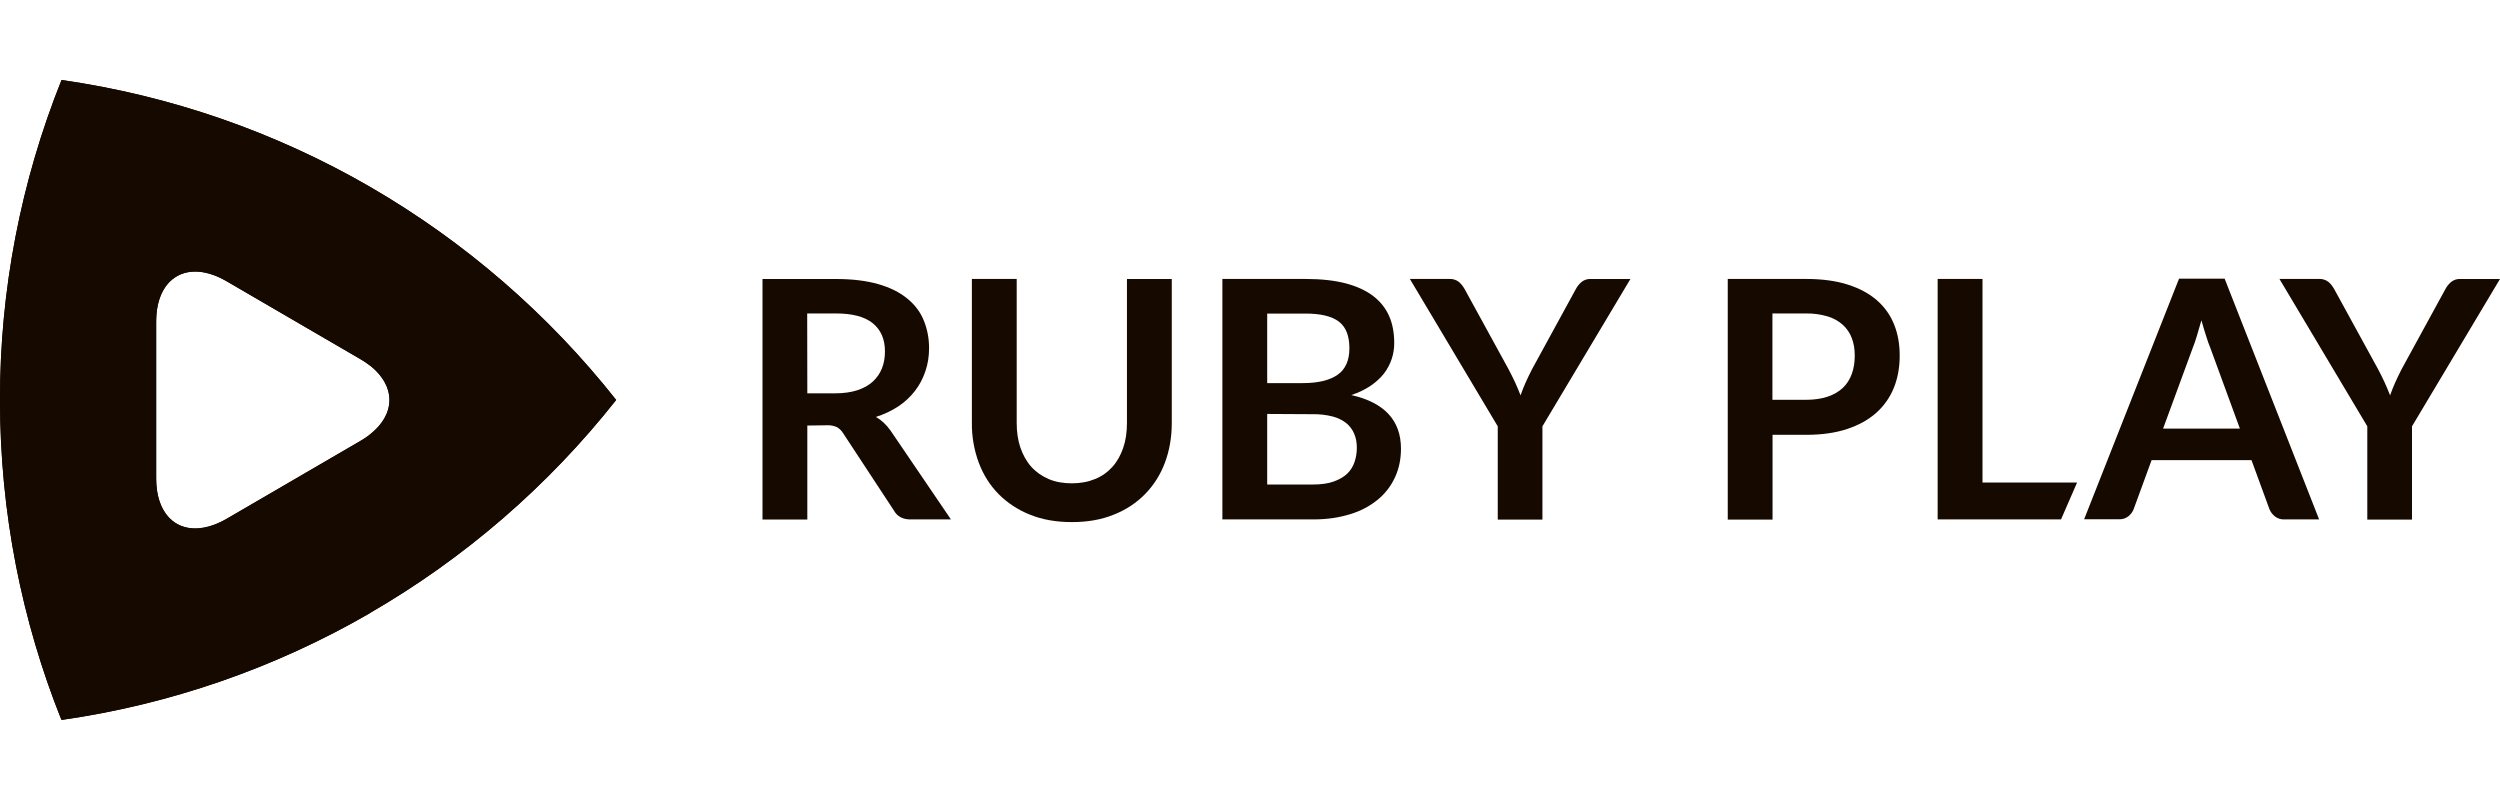
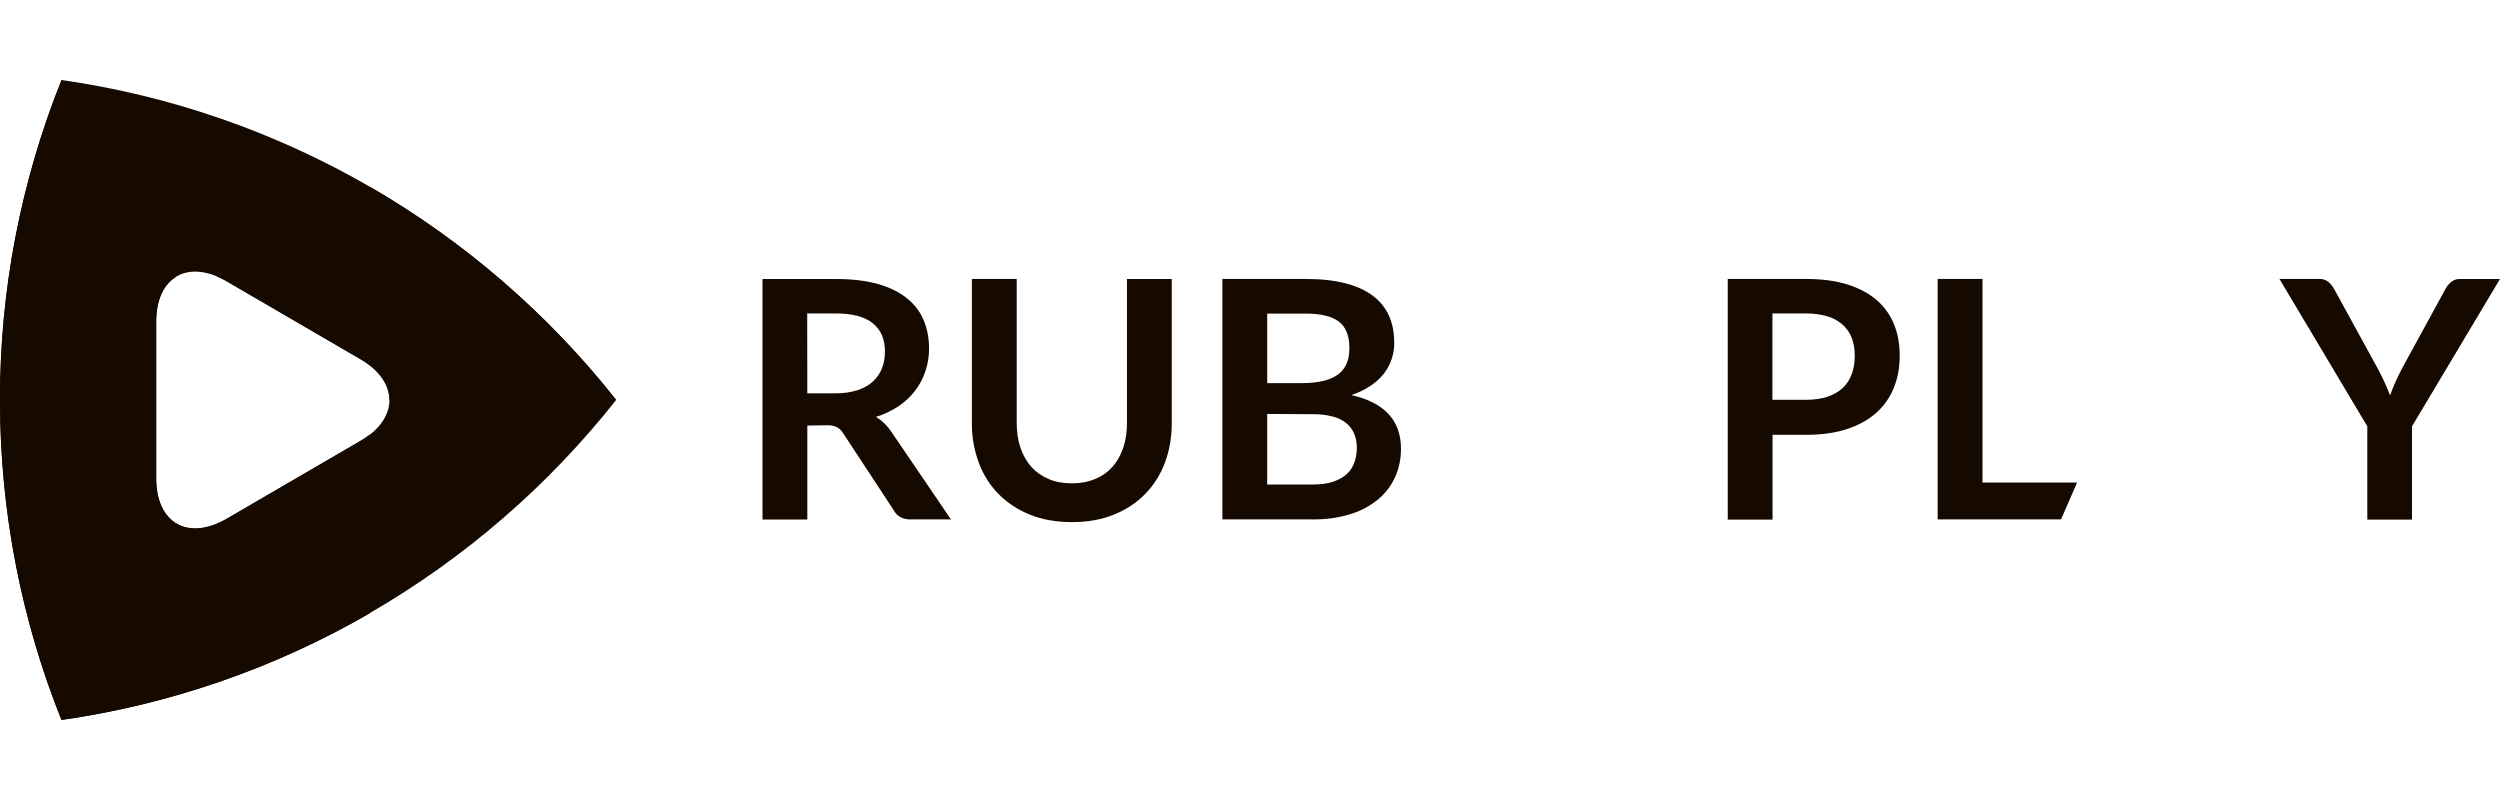
<svg xmlns="http://www.w3.org/2000/svg" width="100" height="32" viewBox="0 0 100 32" fill="none">
  <g clip-path="url(#clip0_2051_4036)">
    <path fill-rule="evenodd" clip-rule="evenodd" d="M2.461 3.2C6.809 3.823 10.998 5.274 14.8 7.473C18.59 9.668 21.931 12.561 24.647 15.997C21.931 19.436 18.587 22.328 14.794 24.522C10.993 26.722 6.805 28.172 2.457 28.795C0.875 24.84 2.38287e-05 20.518 2.38287e-05 15.997C-0.005 11.613 0.83 7.269 2.461 3.2ZM9.065 11.251C7.516 10.351 6.247 11.078 6.247 12.867V19.14C6.247 20.928 7.515 21.655 9.065 20.756L14.415 17.642C15.965 16.741 15.965 15.265 14.415 14.366L9.065 11.251Z" fill="#160A00" />
-     <path d="M14.8 7.472L8.623 11.03C7.997 10.782 7.435 10.813 7.02 11.083L2.463 3.2C6.81 3.823 10.998 5.274 14.8 7.472Z" fill="#160A00" />
    <path d="M6.28 19.619L0 15.998C0 20.518 0.875 24.84 2.457 28.795L7.019 20.917C6.636 20.669 6.371 20.227 6.279 19.619H6.28Z" fill="#160A00" />
-     <path d="M15.577 15.998C15.577 16.483 15.317 16.968 14.794 17.377V24.522C18.588 22.329 21.931 19.437 24.648 15.998H15.577Z" fill="#160A00" />
    <path d="M15.577 15.997H24.646C21.93 12.56 18.59 9.668 14.8 7.473V14.613C15.318 15.027 15.577 15.512 15.577 15.997Z" fill="#160A00" />
    <path d="M6.247 19.134V12.867C6.247 12.695 6.257 12.533 6.279 12.382L0 15.998L6.285 19.618C6.258 19.458 6.245 19.296 6.247 19.134Z" fill="#160A00" />
    <path d="M9.065 20.75L14.415 17.635C14.55 17.559 14.678 17.473 14.799 17.377V24.527L8.622 20.965C8.775 20.904 8.923 20.832 9.065 20.75Z" fill="#160A00" />
    <path d="M7.02 20.917L2.463 28.8C6.811 28.177 10.998 26.727 14.8 24.527L8.623 20.966C7.997 21.213 7.441 21.181 7.02 20.917V20.917Z" fill="#160A00" />
    <path d="M7.019 11.083L2.462 3.2C0.831 7.269 -0.005 11.613 2.0986e-05 15.997L6.28 12.377C6.371 11.767 6.636 11.326 7.019 11.083V11.083Z" fill="#160A00" />
    <path d="M9.065 11.25L14.415 14.364C14.555 14.445 14.68 14.531 14.799 14.623V7.473L8.622 11.029C8.762 11.089 8.914 11.159 9.065 11.249V11.25Z" fill="#160A00" />
-     <path fill-rule="evenodd" clip-rule="evenodd" d="M92.765 20.777H91.377C91.241 20.784 91.107 20.742 90.999 20.658C90.901 20.582 90.825 20.482 90.778 20.368L90.06 18.406H86.064L85.346 20.367C85.304 20.477 85.233 20.573 85.141 20.647C85.035 20.733 84.9 20.777 84.763 20.771H83.365L87.161 11.148H88.986L92.765 20.777ZM86.523 17.145H89.596L88.424 13.945C88.356 13.781 88.297 13.613 88.246 13.443C88.193 13.284 88.144 13.115 88.092 12.935L88.056 12.813L88.041 12.866C87.983 13.072 87.928 13.264 87.873 13.443C87.822 13.616 87.762 13.787 87.695 13.955L86.523 17.145Z" fill="#160A00" />
-     <path d="M61.697 20.783V17.053L65.217 11.159H63.63C63.495 11.152 63.361 11.196 63.257 11.283C63.167 11.36 63.092 11.453 63.036 11.558L61.282 14.768C61.184 14.958 61.098 15.14 61.022 15.308C60.946 15.474 60.882 15.647 60.822 15.814C60.757 15.647 60.687 15.48 60.612 15.313C60.536 15.146 60.444 14.963 60.342 14.769L58.582 11.557C58.517 11.444 58.441 11.347 58.349 11.272C58.242 11.191 58.111 11.151 57.977 11.158H56.395L59.91 17.053V20.783H61.697Z" fill="#160A00" />
    <path d="M43.805 19.16C43.535 19.273 43.222 19.333 42.876 19.333C42.531 19.333 42.217 19.279 41.942 19.16C41.672 19.042 41.44 18.88 41.251 18.67C41.062 18.46 40.922 18.206 40.818 17.91C40.716 17.613 40.668 17.28 40.668 16.913V11.158H38.875V16.918C38.869 17.46 38.963 17.999 39.151 18.508C39.334 18.994 39.599 19.414 39.944 19.764C40.302 20.122 40.73 20.402 41.202 20.588C41.694 20.788 42.256 20.884 42.876 20.884C43.497 20.884 44.054 20.788 44.544 20.588C45.042 20.394 45.457 20.114 45.802 19.764C46.152 19.406 46.422 18.979 46.596 18.509C46.78 18.018 46.871 17.489 46.871 16.919V11.159H45.078V16.919C45.078 17.285 45.03 17.619 44.928 17.915C44.825 18.212 44.685 18.465 44.495 18.675C44.307 18.885 44.08 19.047 43.805 19.16Z" fill="#160A00" />
    <path fill-rule="evenodd" clip-rule="evenodd" d="M32.293 20.782V17.022L33.076 17.011C33.215 17.004 33.354 17.03 33.481 17.087C33.583 17.148 33.668 17.233 33.729 17.335L35.754 20.417C35.888 20.659 36.11 20.777 36.418 20.777H38.038L35.624 17.227C35.457 16.99 35.263 16.807 35.036 16.677C35.355 16.578 35.659 16.435 35.938 16.252C36.192 16.083 36.416 15.873 36.602 15.632C36.785 15.395 36.92 15.136 37.017 14.845C37.115 14.559 37.163 14.252 37.163 13.929C37.163 13.52 37.087 13.148 36.947 12.808C36.807 12.469 36.585 12.178 36.283 11.936C35.981 11.688 35.598 11.499 35.128 11.364C34.658 11.23 34.096 11.16 33.443 11.16H30.5V20.782H32.293ZM33.411 15.733H32.293L32.288 12.538H33.432C34.096 12.538 34.588 12.667 34.912 12.931C35.236 13.195 35.398 13.567 35.398 14.057C35.398 14.305 35.359 14.526 35.279 14.731C35.197 14.936 35.079 15.109 34.917 15.259C34.756 15.409 34.55 15.523 34.296 15.609C34.042 15.69 33.751 15.733 33.411 15.733Z" fill="#160A00" />
    <path fill-rule="evenodd" clip-rule="evenodd" d="M48.895 20.777V11.158H52.215C52.848 11.158 53.388 11.218 53.835 11.336C54.284 11.455 54.651 11.627 54.937 11.848C55.223 12.069 55.434 12.338 55.569 12.651C55.704 12.964 55.769 13.319 55.769 13.718C55.773 14.16 55.628 14.591 55.359 14.941C55.218 15.119 55.039 15.286 54.824 15.431C54.608 15.577 54.354 15.701 54.052 15.803C55.374 16.1 56.039 16.816 56.039 17.948C56.039 18.358 55.963 18.735 55.806 19.079C55.65 19.425 55.418 19.731 55.126 19.974C54.802 20.241 54.427 20.441 54.025 20.561C53.587 20.701 53.091 20.777 52.529 20.777H48.895ZM50.688 15.324H52.113C52.729 15.324 53.188 15.211 53.506 14.99C53.819 14.769 53.976 14.413 53.976 13.934C53.976 13.432 53.836 13.077 53.55 12.861C53.263 12.646 52.82 12.543 52.216 12.543H50.688V15.324ZM50.688 16.558V19.381H52.502C52.837 19.381 53.118 19.343 53.344 19.263C53.571 19.182 53.754 19.074 53.89 18.945C54.025 18.815 54.122 18.654 54.181 18.481C54.241 18.303 54.273 18.115 54.273 17.915C54.273 17.705 54.241 17.522 54.17 17.355C54.102 17.19 53.994 17.044 53.857 16.93C53.695 16.802 53.507 16.71 53.307 16.66C53.042 16.593 52.77 16.562 52.497 16.568L50.688 16.558Z" fill="#160A00" />
    <path fill-rule="evenodd" clip-rule="evenodd" d="M70.902 17.393V20.783H69.11V11.158H72.241C72.884 11.158 73.445 11.234 73.915 11.385C74.385 11.535 74.773 11.745 75.081 12.015C75.389 12.285 75.616 12.608 75.767 12.985C75.918 13.362 75.988 13.777 75.988 14.225C75.988 14.688 75.913 15.119 75.756 15.507C75.603 15.891 75.362 16.234 75.054 16.509C74.741 16.789 74.352 17.005 73.882 17.161C73.412 17.317 72.867 17.393 72.242 17.393H70.902ZM72.242 15.992C72.57 15.992 72.857 15.949 73.1 15.868C73.343 15.788 73.548 15.668 73.71 15.518C73.872 15.367 73.99 15.178 74.072 14.958C74.152 14.736 74.19 14.494 74.19 14.225C74.19 13.965 74.153 13.735 74.072 13.524C73.996 13.32 73.871 13.137 73.71 12.991C73.535 12.836 73.329 12.722 73.105 12.656C72.822 12.573 72.529 12.534 72.235 12.538H70.897V15.992H72.242Z" fill="#160A00" />
    <path d="M83.084 19.3H79.3V11.158H77.506V20.777H82.441L83.084 19.3Z" fill="#160A00" />
    <path d="M96.48 20.783V17.053L100 11.159H98.413C98.278 11.152 98.144 11.196 98.04 11.283C97.95 11.36 97.875 11.453 97.819 11.558L96.064 14.768C95.967 14.958 95.88 15.14 95.804 15.308C95.729 15.474 95.664 15.647 95.604 15.814C95.465 15.457 95.305 15.108 95.124 14.769L93.364 11.557C93.299 11.444 93.224 11.347 93.132 11.272C93.025 11.191 92.894 11.151 92.76 11.158H91.178L94.692 17.053V20.783H96.48Z" fill="#160A00" />
  </g>
  <defs>
    <clipPath id="clip0_2051_4036">
      <rect width="100" height="32" fill="white" />
    </clipPath>
  </defs>
</svg>